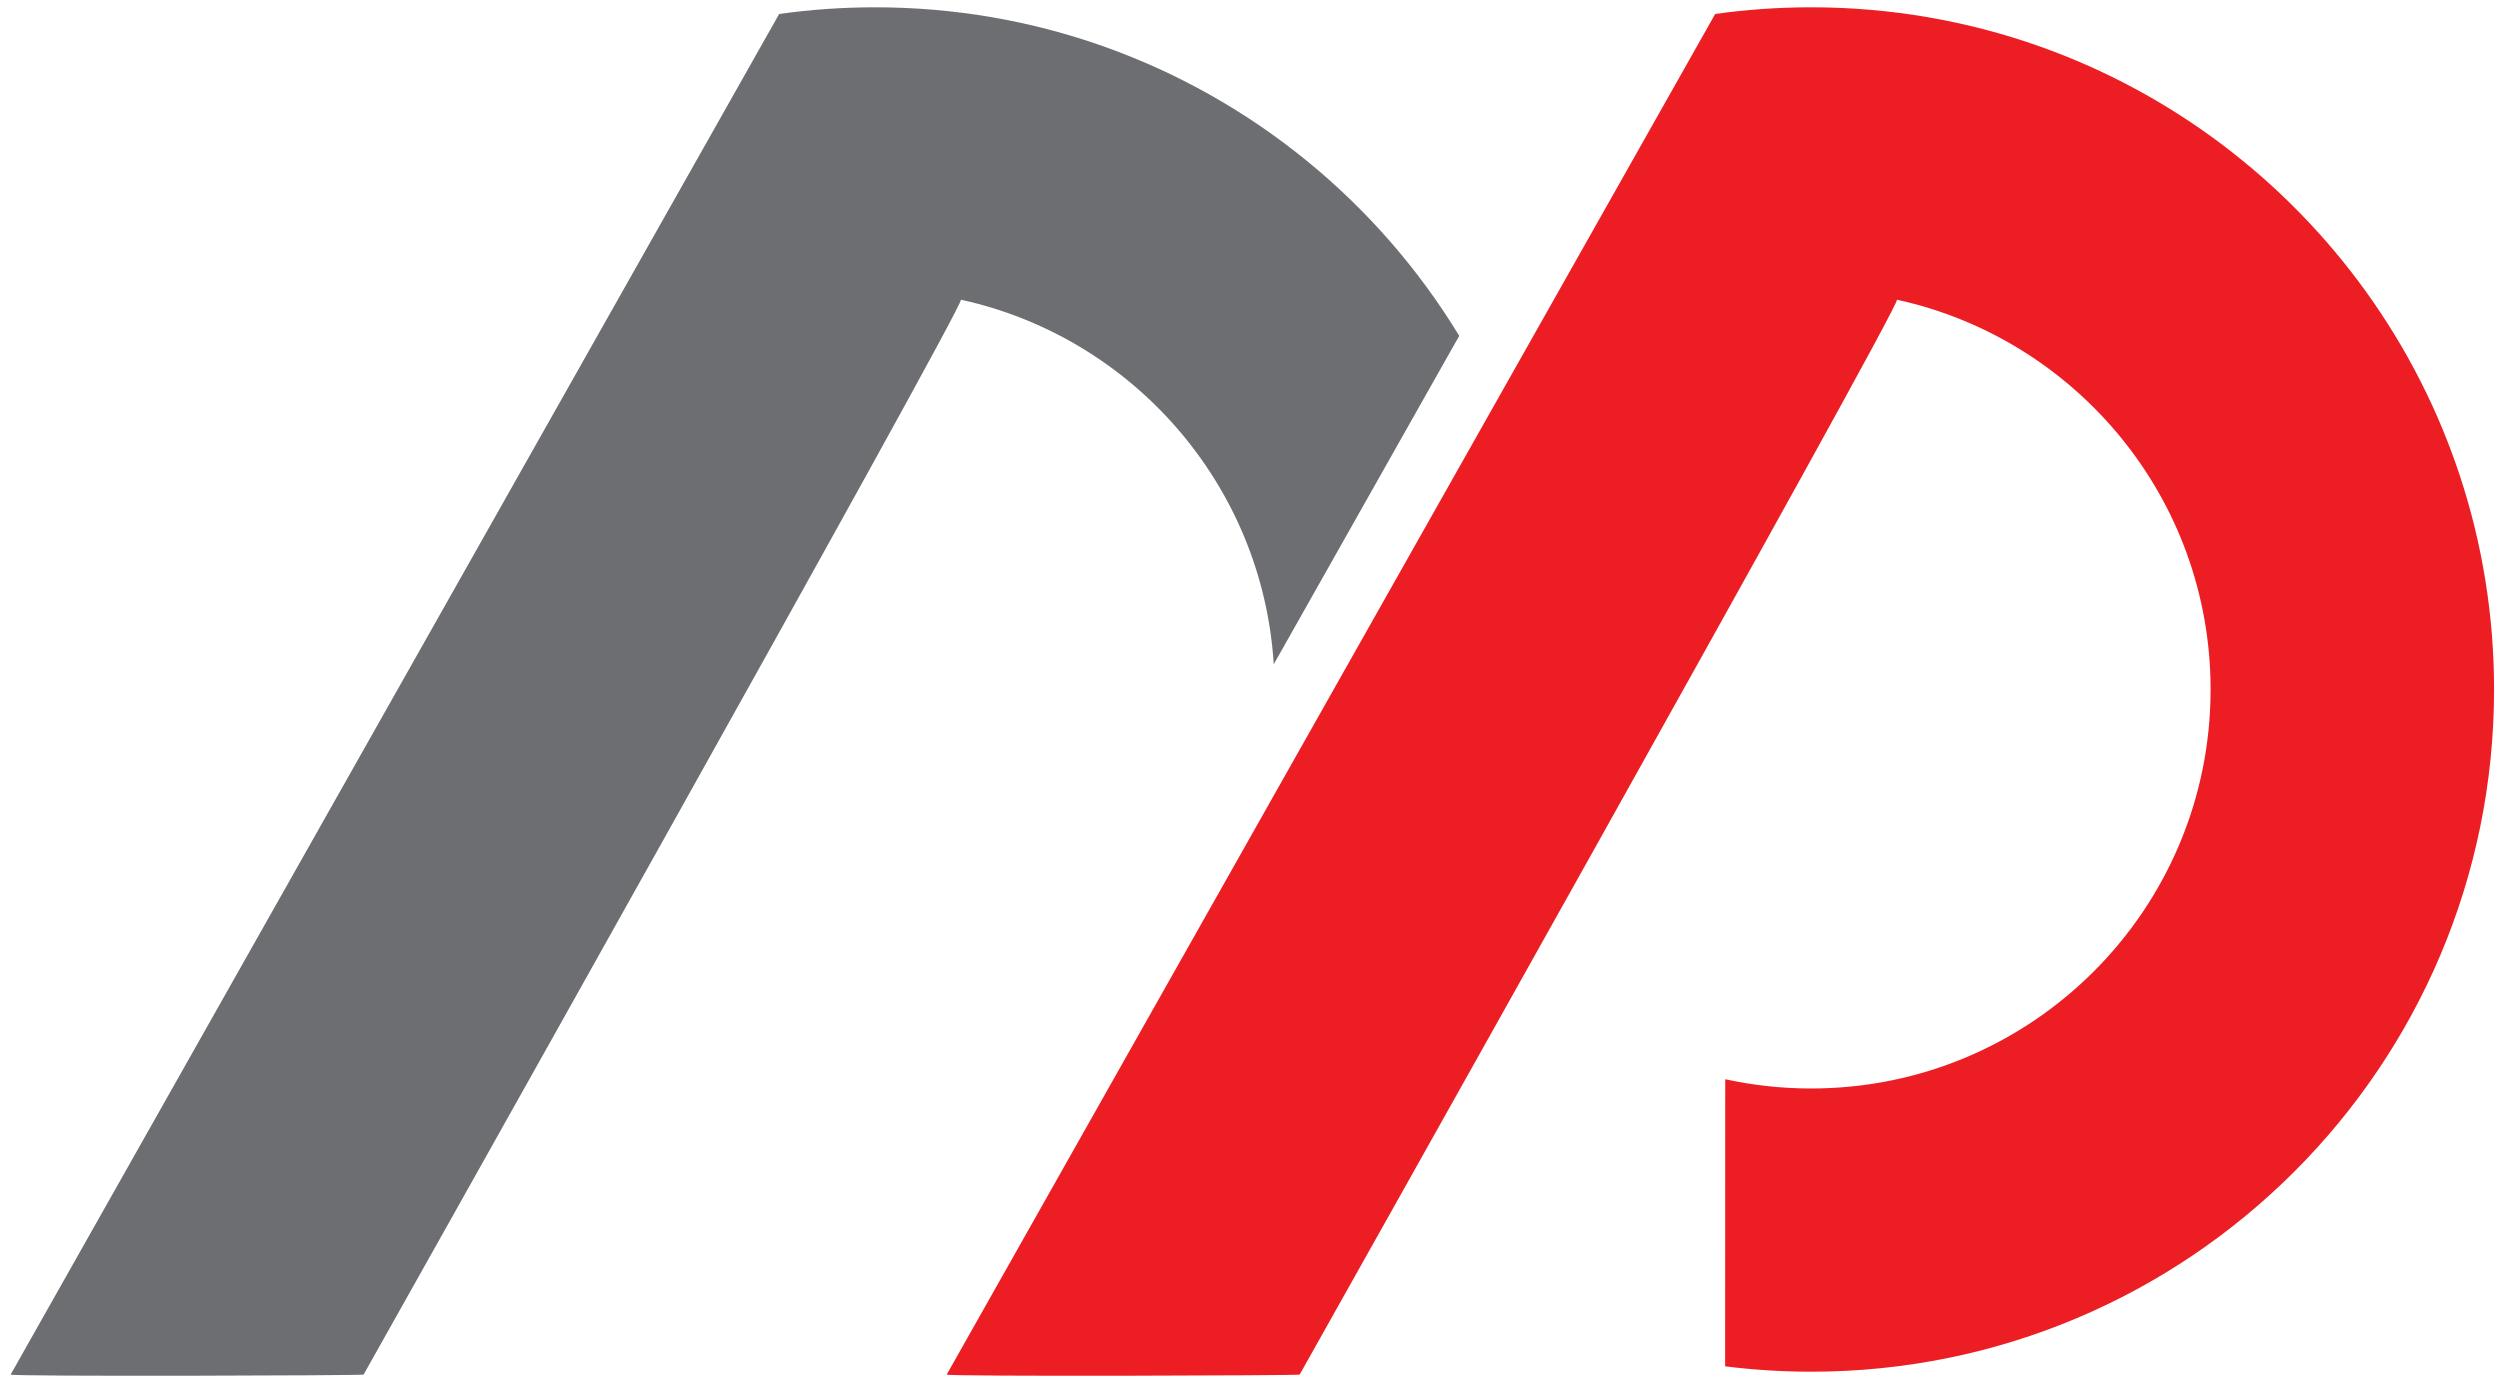
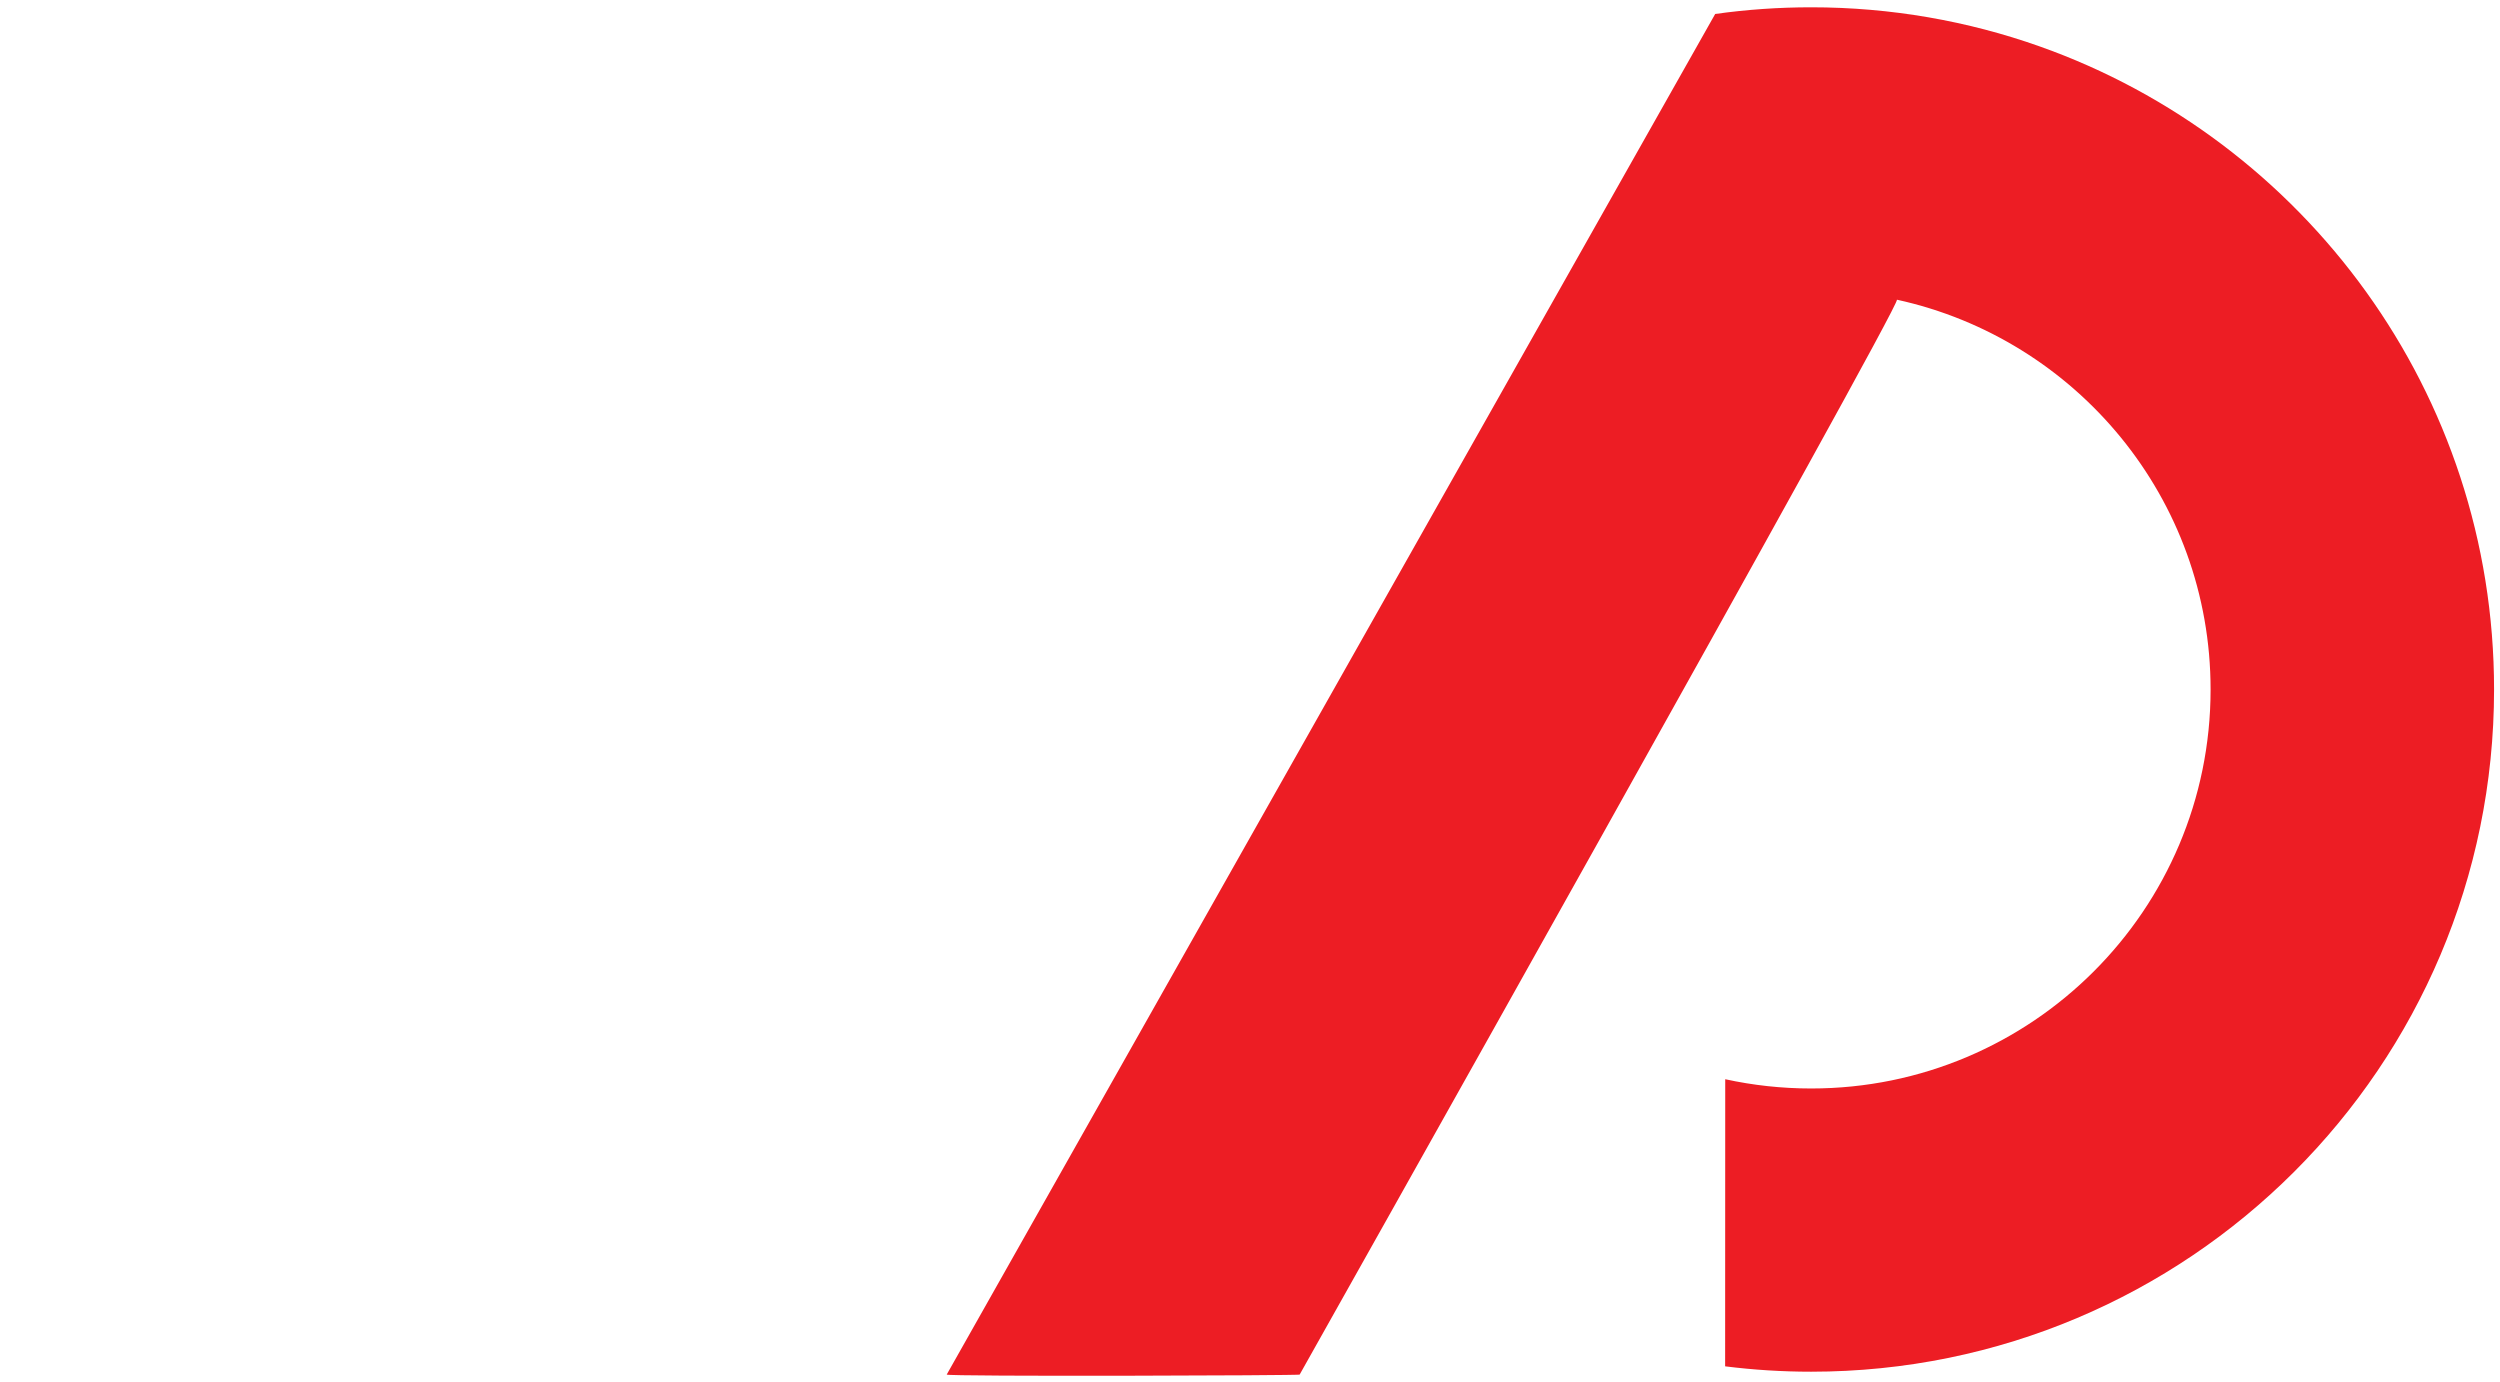
<svg xmlns="http://www.w3.org/2000/svg" xmlns:ns1="http://www.serif.com/" width="100%" height="100%" viewBox="0 0 749 414" version="1.1" xml:space="preserve" style="fill-rule:evenodd;clip-rule:evenodd;stroke-linejoin:round;stroke-miterlimit:2;">
  <g id="Mesa-de-trabajo1" ns1:id="Mesa de trabajo1" transform="matrix(0.866,0,0,0.817,32.103,-33.081)">
-     <rect x="-37.092" y="40.474" width="865.333" height="505.333" style="fill:none;" />
    <g transform="matrix(4.164,0,0,4.409,88.724,43.944)">
-       <path d="M0,113.543C0.19,113.628 -29.391,113.719 -29.326,113.543L34.525,0.379C37.129,0.012 39.789,-0.176 42.496,-0.176C49.148,-0.176 55.529,0.967 61.458,3.068C73.871,7.469 84.297,16.063 91.027,27.15L75.617,54.465C74.684,39.522 63.865,27.262 49.624,24.144C50.088,24.378 0,113.543 0,113.543" style="fill:rgb(109,110,113);fill-rule:nonzero;" />
-     </g>
+       </g>
    <g transform="matrix(4.164,0,0,4.409,412.561,43.944)">
      <path d="M0,113.543C0,113.543 50.09,24.378 49.622,24.144C64.527,27.406 75.682,40.68 75.682,56.564C75.682,74.891 60.824,89.749 42.497,89.749C40.046,89.749 37.656,89.482 35.357,88.979L35.349,112.858C37.691,113.152 40.075,113.305 42.497,113.305C73.834,113.305 99.234,87.9 99.234,56.564C99.234,31.877 83.472,10.87 61.459,3.068C55.53,0.967 49.146,-0.176 42.497,-0.176C39.79,-0.176 37.127,0.012 34.523,0.379L-29.325,113.543C-29.393,113.719 0.188,113.628 0,113.543" style="fill:rgb(237,29,36);fill-rule:nonzero;" />
    </g>
  </g>
</svg>